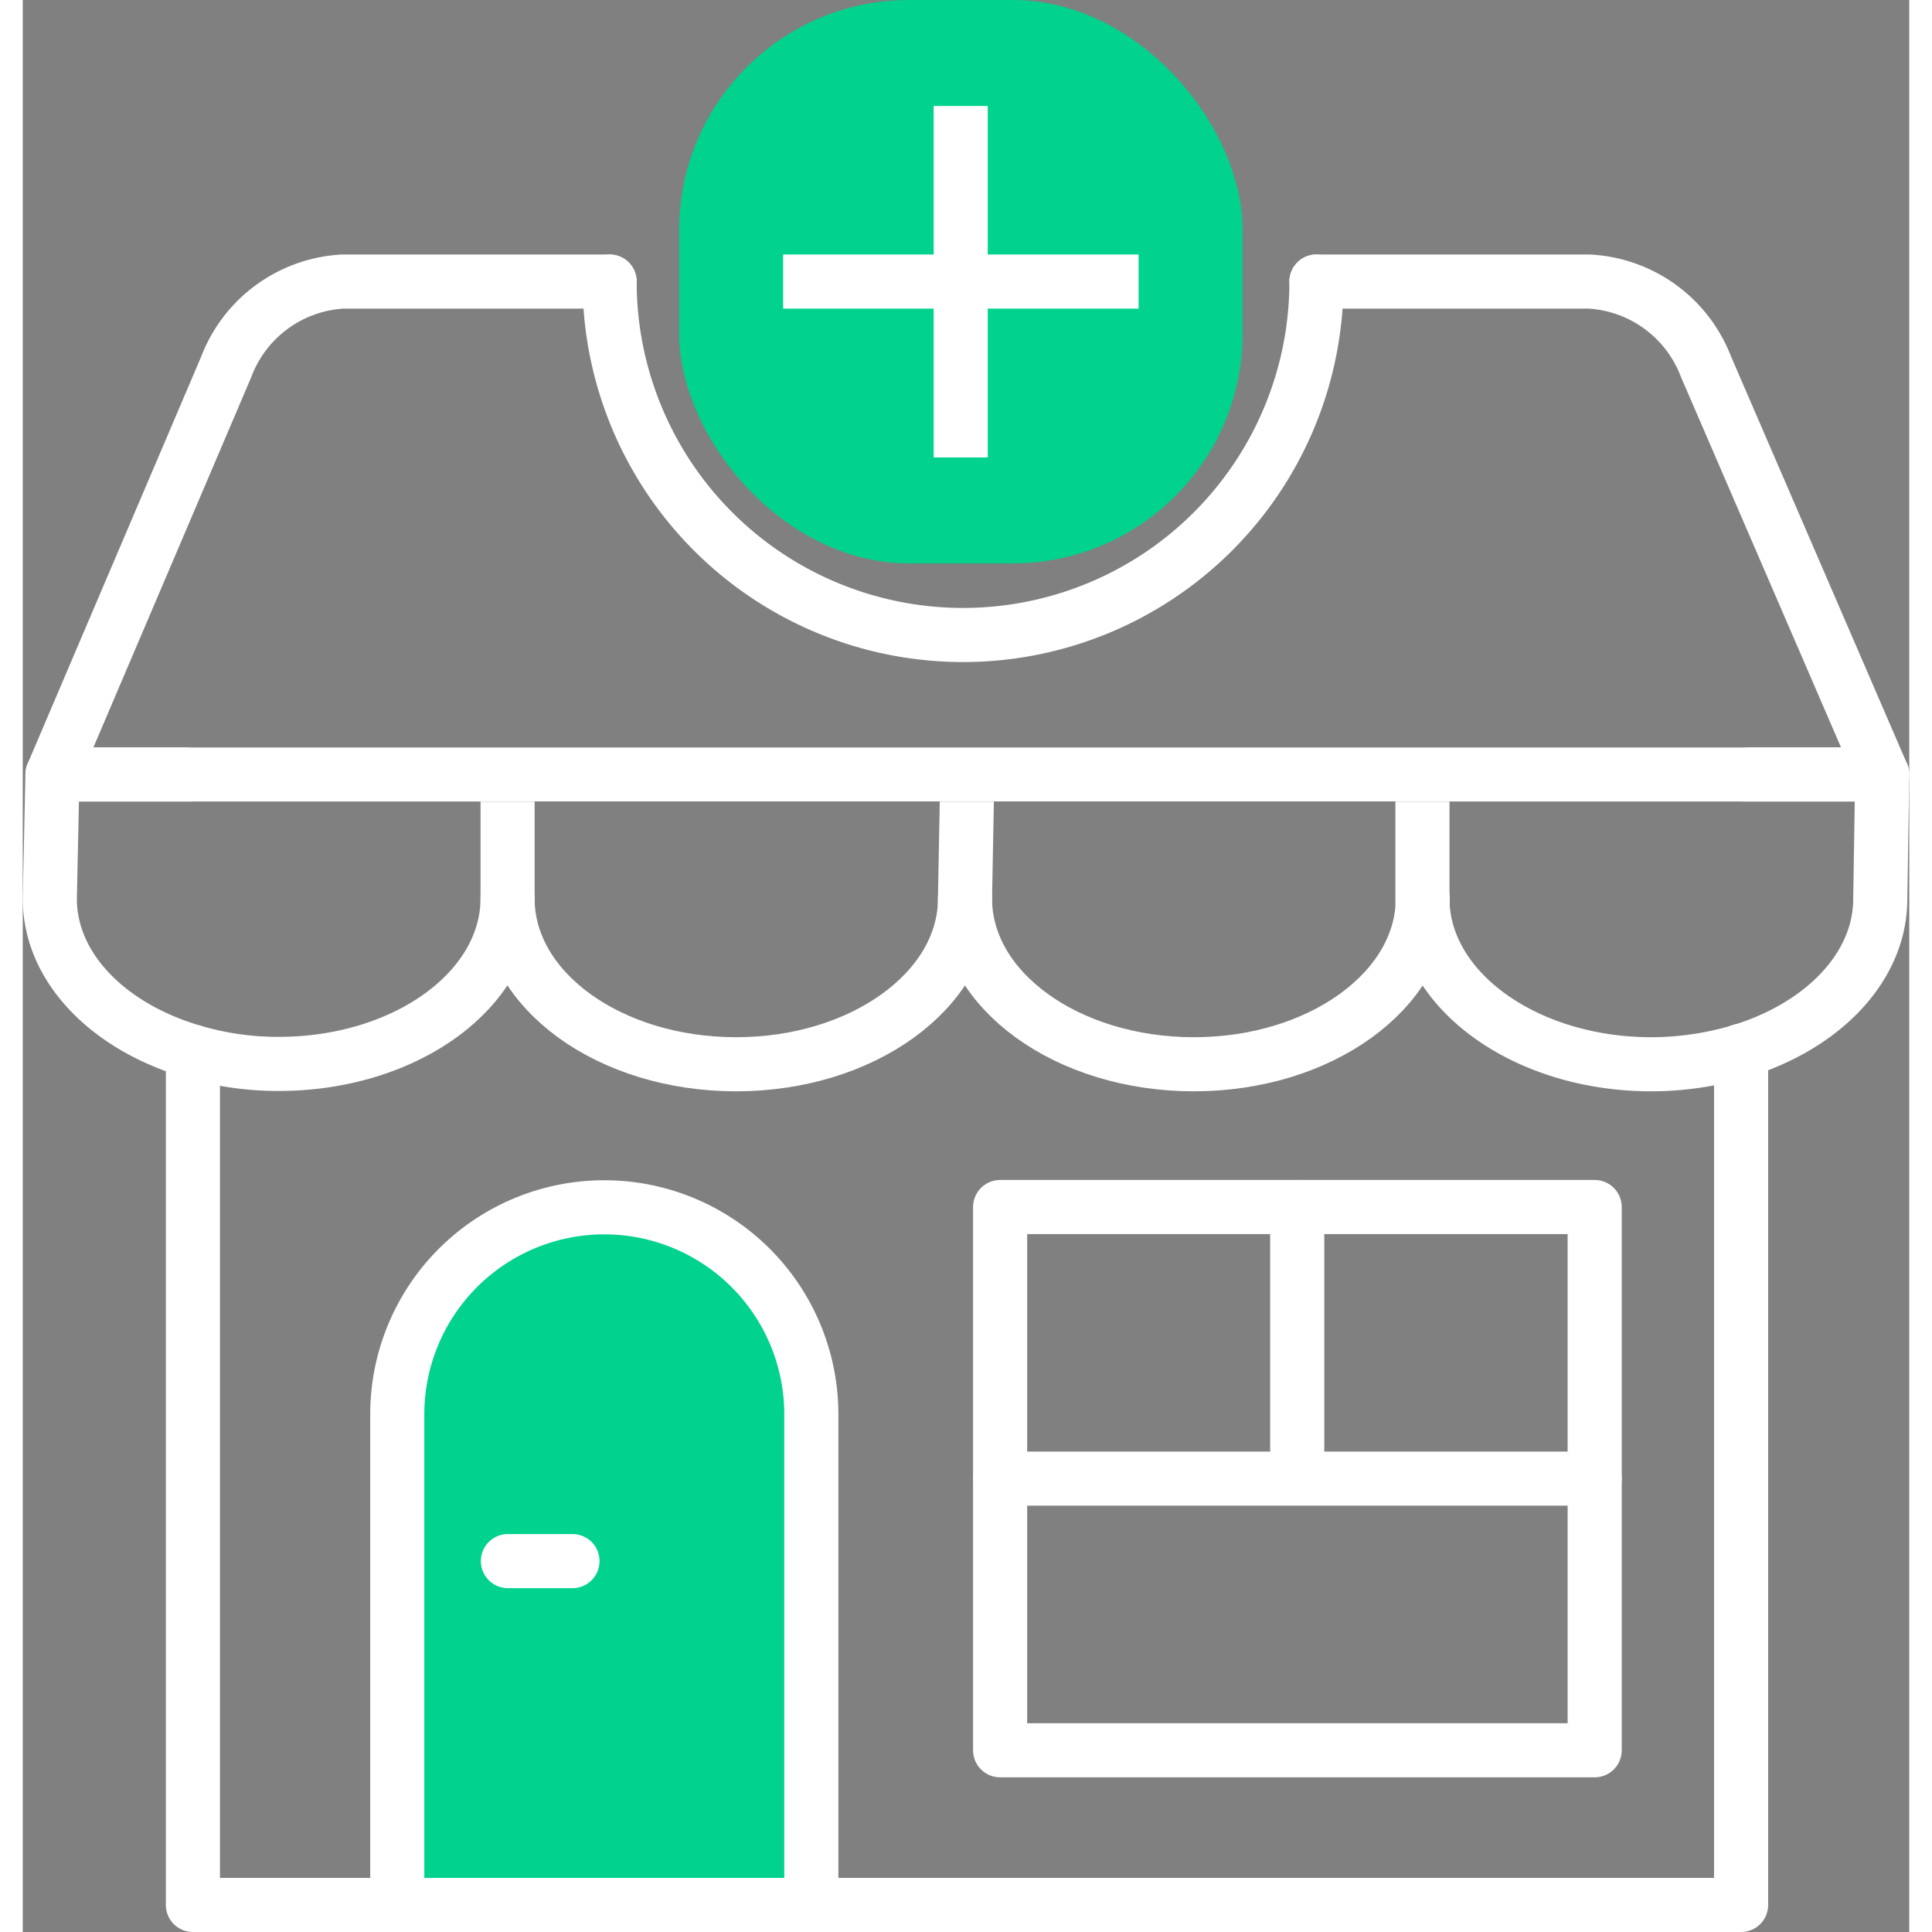
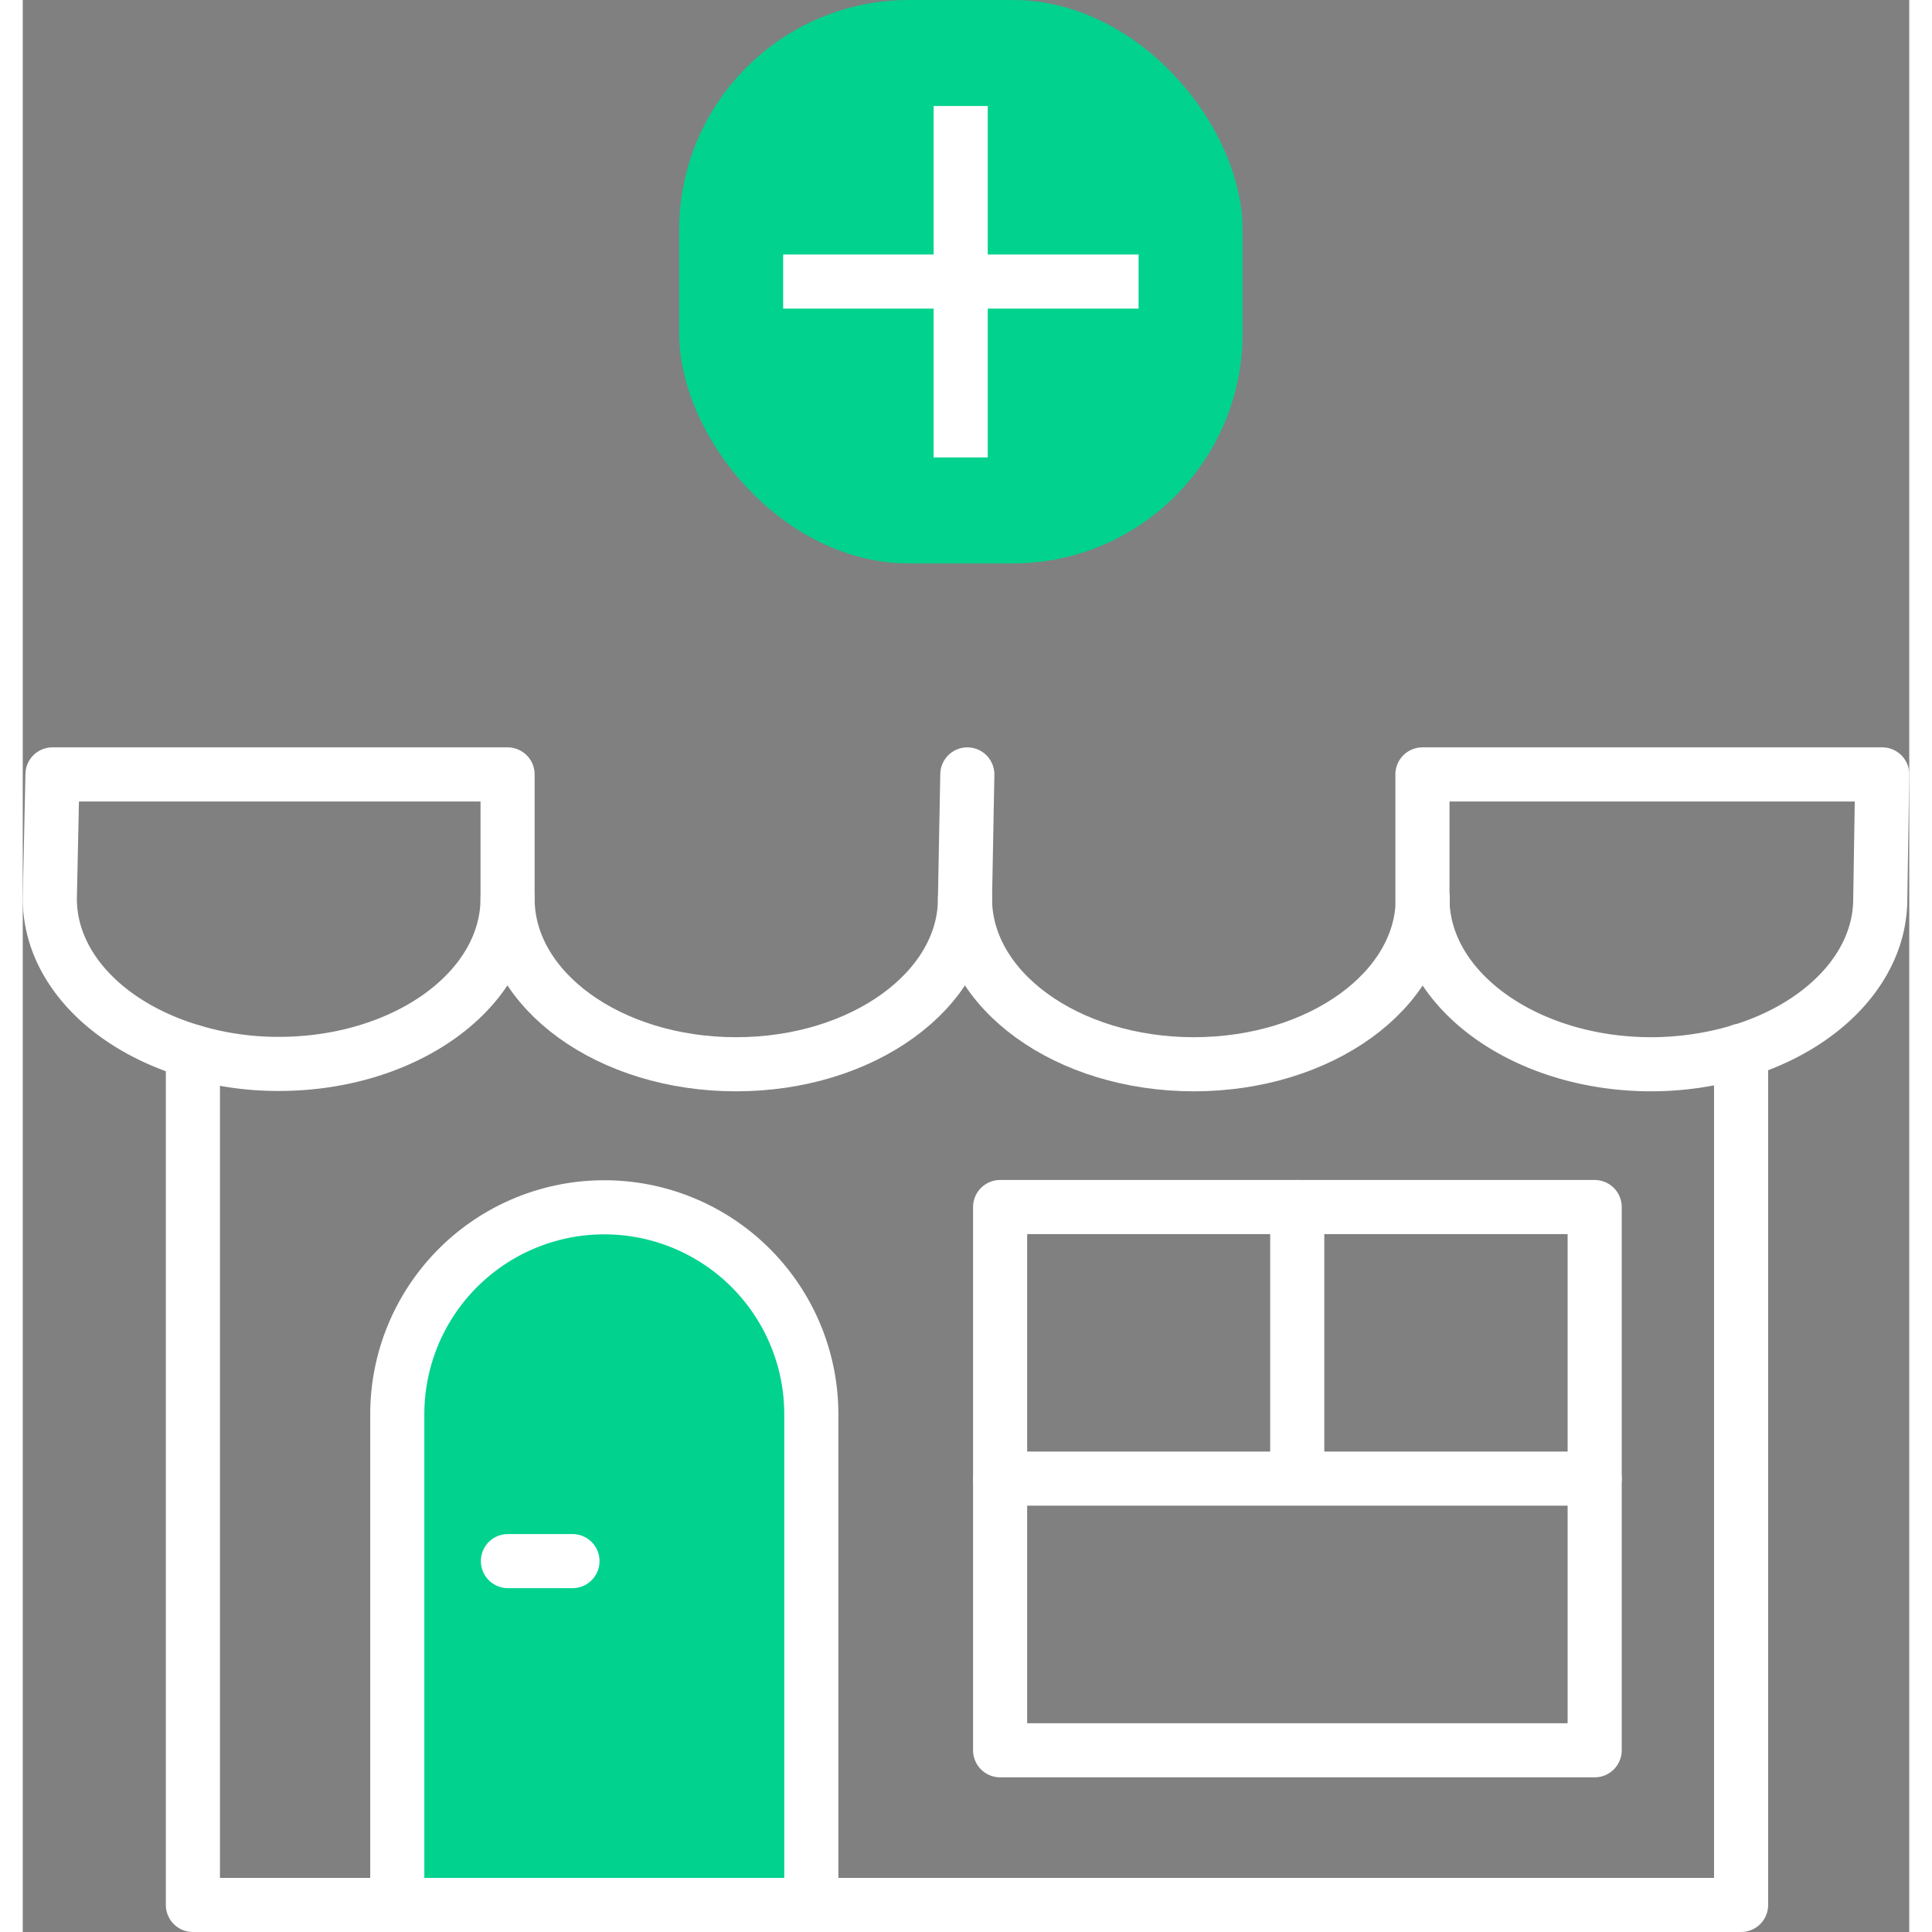
<svg xmlns="http://www.w3.org/2000/svg" width="80" height="80" viewBox="0 0 69.728 71.41">
  <rect x="0" y="0" width="69.728" height="71.41" fill="#808080" stroke="none" />
  <g id="pharmacy" transform="translate(-3.68 -3.3)">
    <path id="Path_147" data-name="Path 147" d="M30.474,65.534V47.4a7.652,7.652,0,0,0-7.652-7.652h0A7.652,7.652,0,0,0,15.17,47.4V65.534Z" transform="translate(2.353 8.176)" fill="#01d28e" />
    <rect id="Rectangle_147" data-name="Rectangle 147" width="20.825" height="20.825" rx="8.5" transform="translate(27.942 3.3)" fill="#01d28e" />
    <line id="Line_120" data-name="Line 120" y1="12.99" transform="translate(38.348 7.218)" fill="none" stroke="#fff" stroke-miterlimit="10" stroke-width="2" />
    <line id="Line_121" data-name="Line 121" x1="13.137" transform="translate(31.786 13.707)" fill="none" stroke="#fff" stroke-miterlimit="10" stroke-width="2" />
    <path id="Path_148" data-name="Path 148" d="M49.23,30.43c0,3.379-3.783,6.122-8.46,6.122s-8.46-2.73-8.46-6.122" transform="translate(6.197 6.085)" fill="none" stroke="#fff" stroke-linecap="round" stroke-linejoin="round" stroke-width="2" />
    <path id="Path_149" data-name="Path 149" d="M46.12,26.68v4.591c0,3.379,3.8,6.122,8.46,6.122A11.558,11.558,0,0,0,57.9,36.9c3.024-.93,5.142-3.1,5.142-5.62l.073-4.6Z" transform="translate(9.295 5.244)" fill="none" stroke="#fff" stroke-linecap="round" stroke-linejoin="round" stroke-width="2" />
    <path id="Path_150" data-name="Path 150" d="M35.493,26.68l-.086,4.591c0,3.379-3.783,6.122-8.46,6.122S18.5,34.662,18.5,31.271" transform="translate(3.1 5.244)" fill="none" stroke="#fff" stroke-linecap="round" stroke-linejoin="round" stroke-width="2" />
    <path id="Path_151" data-name="Path 151" d="M4.68,31.271c0,2.571,2.191,4.75,5.289,5.656a11.092,11.092,0,0,0,3.171.453c4.677,0,8.46-2.73,8.46-6.122V26.68H4.778Z" transform="translate(0 5.244)" fill="none" stroke="#fff" stroke-linecap="round" stroke-linejoin="round" stroke-width="2" />
-     <path id="Path_152" data-name="Path 152" d="M9,26.68H66.224" transform="translate(0.969 5.244)" fill="none" stroke="#000" stroke-linecap="round" stroke-linejoin="round" stroke-width="2" />
    <path id="Path_153" data-name="Path 153" d="M66.224,35.02V66.595H9V35.057" transform="translate(0.969 7.115)" fill="none" stroke="#fff" stroke-linecap="round" stroke-linejoin="round" stroke-width="2" />
-     <path id="Path_154" data-name="Path 154" d="M25.353,11.8H15.485a4.9,4.9,0,0,0-4.31,3.171L4.76,30.018H72.39L65.877,14.946A4.9,4.9,0,0,0,61.555,11.8H51.479" transform="translate(0.018 1.907)" fill="none" stroke="#fff" stroke-linecap="round" stroke-linejoin="round" stroke-width="2" />
-     <path id="Path_155" data-name="Path 155" d="M21.58,11.8a13.063,13.063,0,1,0,26.127,0" transform="translate(3.791 1.907)" fill="none" stroke="#fff" stroke-linecap="round" stroke-linejoin="round" stroke-width="2" />
    <rect id="Rectangle_148" data-name="Rectangle 148" width="21.976" height="20.079" transform="translate(39.805 47.914)" stroke-width="2" stroke="#fff" stroke-linecap="round" stroke-linejoin="round" fill="none" />
    <line id="Line_122" data-name="Line 122" x2="21.976" transform="translate(39.805 57.953)" fill="none" stroke="#fff" stroke-linecap="round" stroke-linejoin="round" stroke-width="2" />
    <line id="Line_123" data-name="Line 123" y2="10.003" transform="translate(50.787 47.914)" fill="none" stroke="#fff" stroke-linecap="round" stroke-linejoin="round" stroke-width="2" />
    <path id="Path_156" data-name="Path 156" d="M30.474,65.534V47.4a7.652,7.652,0,0,0-7.652-7.652h0A7.652,7.652,0,0,0,15.17,47.4V65.534Z" transform="translate(2.353 8.176)" fill="none" stroke="#fff" stroke-linecap="round" stroke-linejoin="round" stroke-width="2" />
    <line id="Line_124" data-name="Line 124" x1="2.387" transform="translate(21.612 61.001)" fill="none" stroke="#fff" stroke-linecap="round" stroke-linejoin="round" stroke-width="2" />
  </g>
</svg>